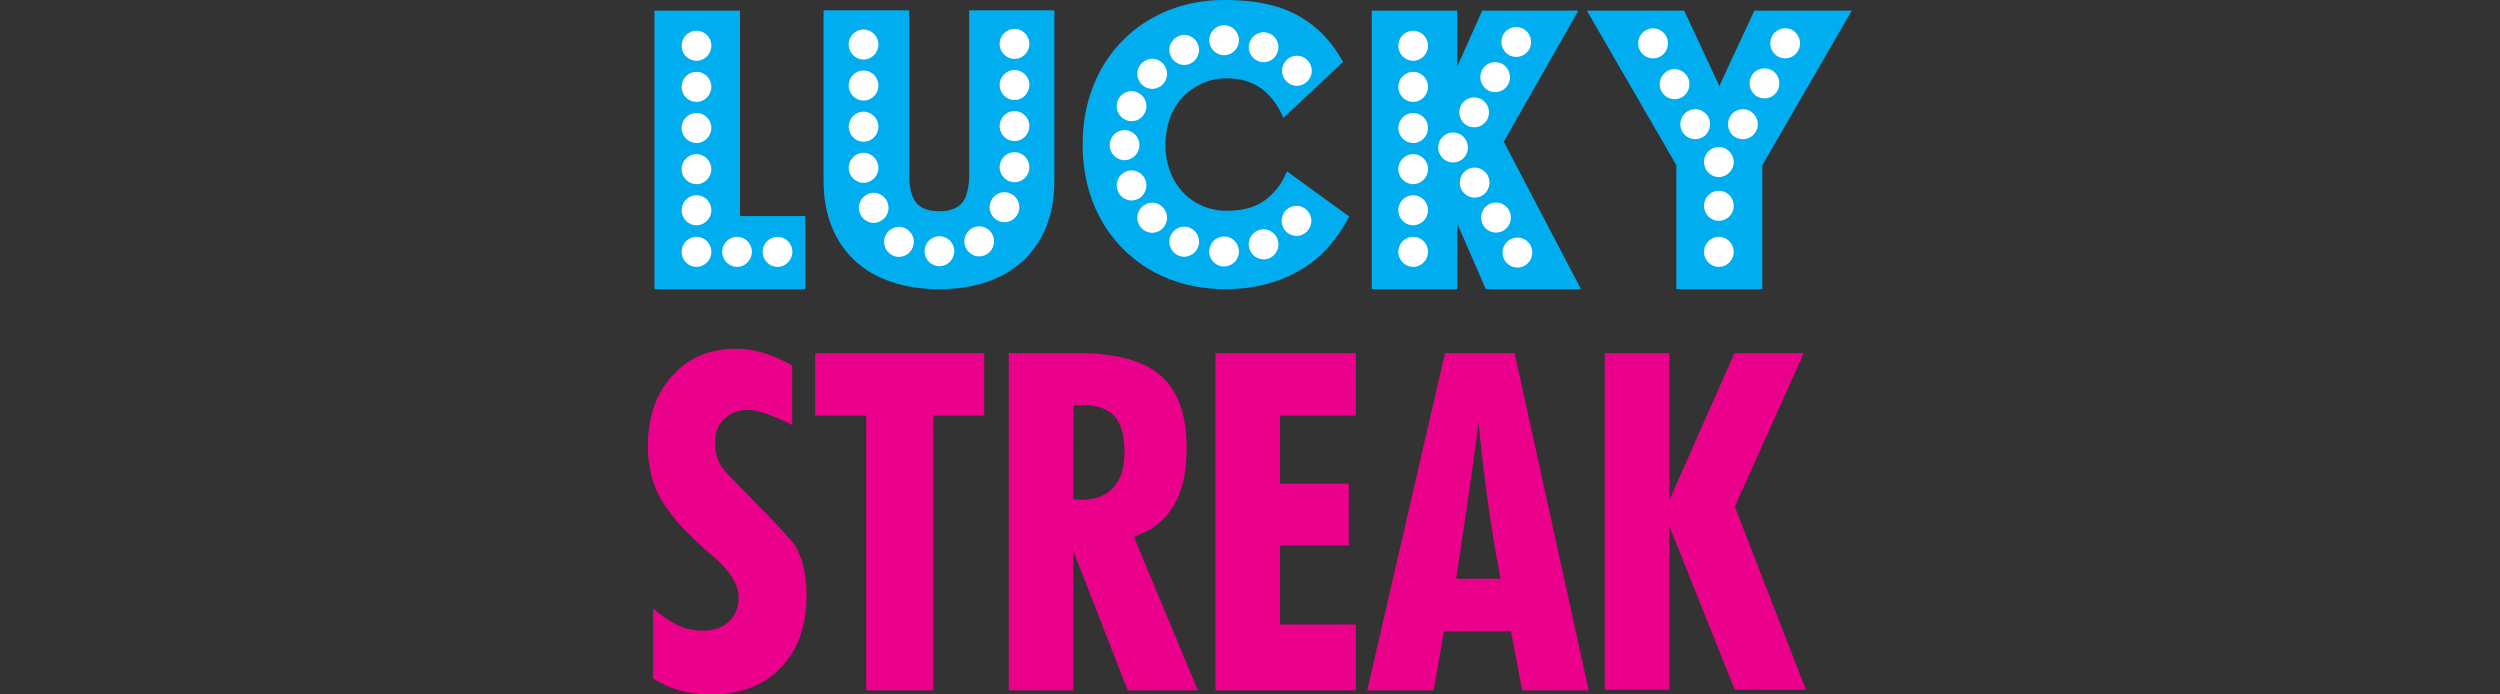
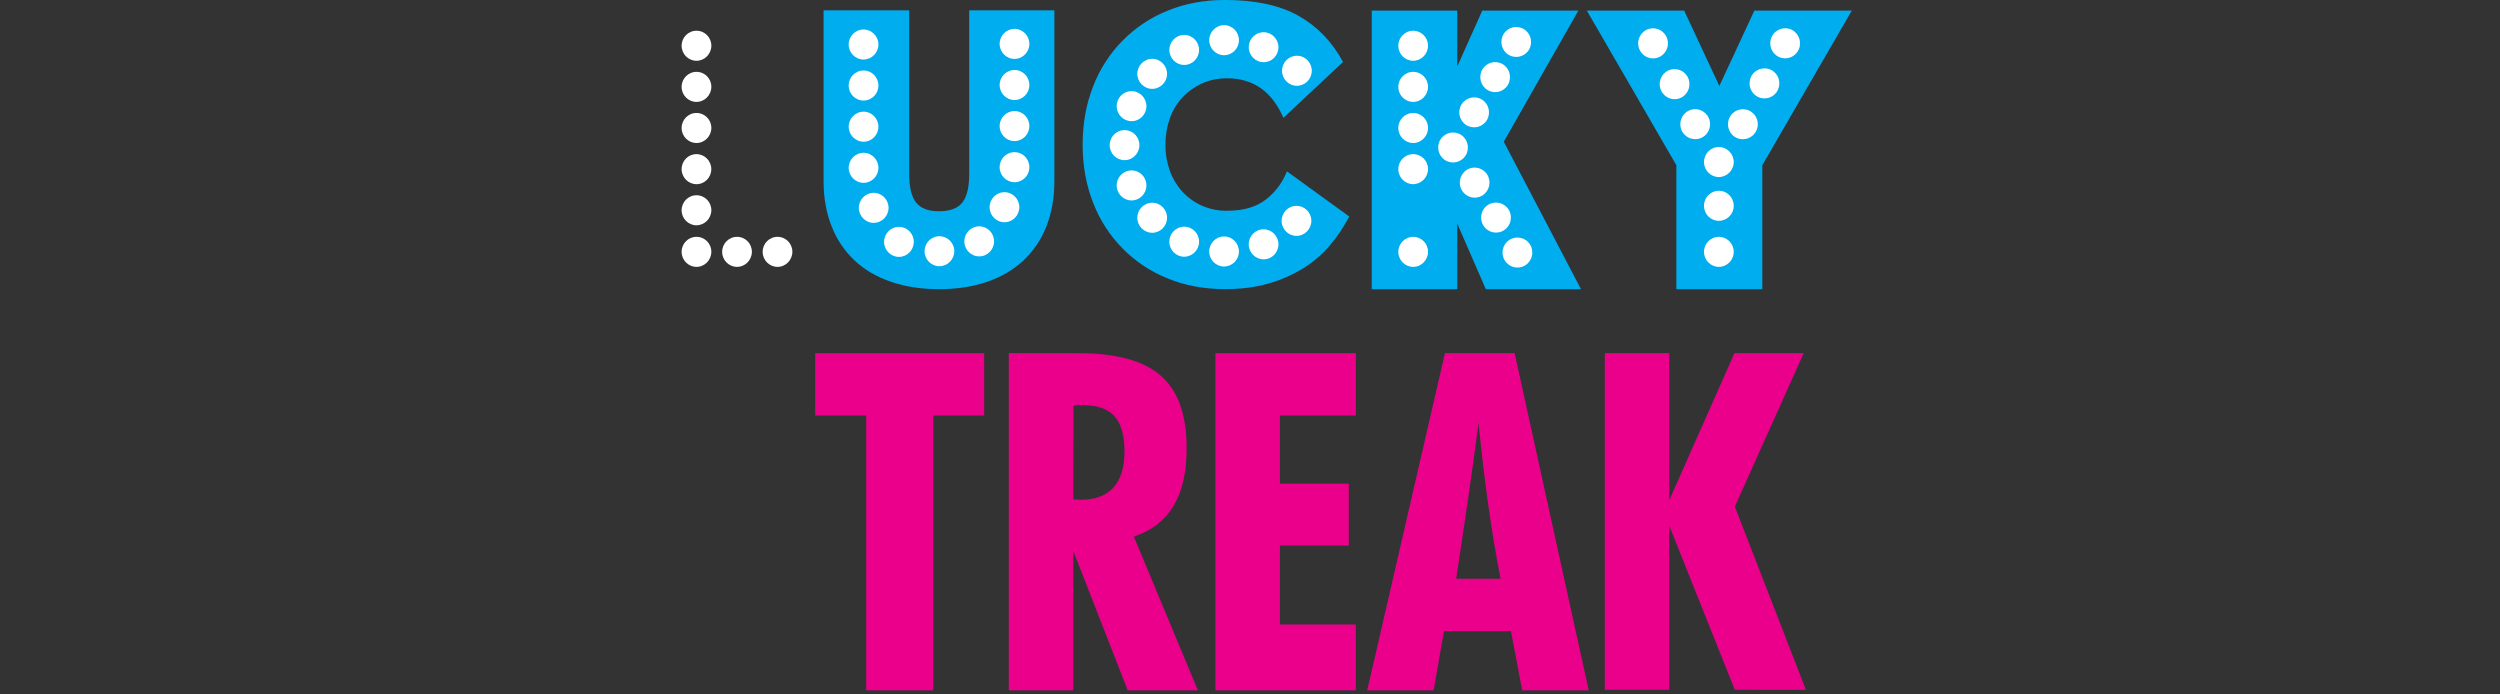
<svg xmlns="http://www.w3.org/2000/svg" xmlns:ns1="http://www.inkscape.org/namespaces/inkscape" xmlns:ns2="http://sodipodi.sourceforge.net/DTD/sodipodi-0.dtd" ns1:version="1.0 (4035a4fb49, 2020-05-01)" ns2:docname="Lucky Streak.svg" id="svg136" version="1.1" fill="none" viewBox="0 0 72 20" height="20" width="72">
  <rect x="0" y="0" width="72" height="20" fill="#333333" stroke="none" />
  <defs id="defs140" />
  <g style="stroke-width:0.668" transform="matrix(1.497,0,0,1.497,-17.896,-4.971)" id="g1278">
-     <path style="stroke-width:1.247" d="m 27.245,8.153 c 0,0.029 -0.004,0.057 -0.012,0.085 0.004,-0.03 0.007,-0.061 0.012,-0.091 0,0.002 0,0.003 0,0.006 z m 0.202,0.732 V 7.478 H 26.191 V 3.525 H 24.545 v 5.36 z" fill="#00adee" id="path2" />
    <path style="stroke-width:1.247" d="M 32.239,6.805 V 3.519 h -1.638 v 3.141 c 0,0.256 -0.043,0.44 -0.13,0.554 -0.087,0.113 -0.238,0.171 -0.451,0.171 -0.208,0 -0.355,-0.057 -0.444,-0.171 C 29.488,7.1 29.446,6.915 29.446,6.659 V 3.519 h -1.647 v 3.286 c 0,0.324 0.052,0.616 0.156,0.873 0.097,0.25 0.249,0.474 0.443,0.657 0.192,0.179 0.426,0.315 0.701,0.408 0.276,0.094 0.583,0.141 0.92,0.141 0.343,0 0.652,-0.047 0.924,-0.141 0.273,-0.094 0.505,-0.23 0.697,-0.408 C 31.835,8.151 31.988,7.927 32.085,7.678 32.187,7.42 32.239,7.128 32.239,6.805 Z" fill="#00adee" id="path4" />
    <path style="stroke-width:1.247" d="M 36.646,5.587 37.793,4.513 C 37.581,4.121 37.293,3.824 36.933,3.623 36.574,3.422 36.103,3.32 35.524,3.32 c -0.4,0 -0.767,0.068 -1.101,0.204 -0.659,0.262 -1.182,0.79 -1.438,1.457 -0.135,0.342 -0.202,0.716 -0.202,1.124 0,0.404 0.067,0.776 0.202,1.117 0.256,0.667 0.779,1.195 1.438,1.457 0.334,0.136 0.701,0.204 1.101,0.204 0.304,0 0.58,-0.035 0.827,-0.106 0.234,-0.065 0.458,-0.163 0.667,-0.289 0.193,-0.12 0.367,-0.266 0.515,-0.439 0.147,-0.172 0.274,-0.362 0.379,-0.563 L 36.713,6.617 c -0.084,0.215 -0.223,0.402 -0.405,0.542 -0.186,0.145 -0.433,0.216 -0.742,0.216 -0.168,0.003 -0.334,-0.03 -0.49,-0.098 C 34.935,7.215 34.807,7.122 34.701,7.007 34.596,6.891 34.514,6.755 34.461,6.608 34.403,6.446 34.374,6.277 34.377,6.104 c -0.002,-0.172 0.027,-0.345 0.084,-0.507 0.052,-0.15 0.136,-0.289 0.244,-0.404 0.106,-0.113 0.234,-0.204 0.376,-0.268 0.144,-0.065 0.306,-0.098 0.485,-0.098 0.5,0.002 0.86,0.254 1.079,0.76 z" fill="#00adee" id="path6" />
    <path style="stroke-width:1.247" d="m 40.885,6.047 1.435,-2.522 H 40.471 L 39.99,4.599 V 3.525 H 38.345 v 5.36 h 1.645 V 7.623 l 0.55,1.262 h 1.831 z" fill="#00adee" id="path8" />
    <path style="stroke-width:1.247" d="M 47.58,3.525 H 45.706 L 45.032,4.974 44.356,3.525 h -1.873 l 1.722,2.974 v 2.386 h 1.654 V 6.499 Z" fill="#00adee" id="path10" />
    <path style="stroke-width:1.247" d="m 36.264,8.31 c -0.157,0 -0.286,-0.129 -0.286,-0.289 0,-0.16 0.127,-0.289 0.286,-0.289 0.157,0 0.286,0.129 0.286,0.289 0,0.16 -0.127,0.289 -0.286,0.289 z" fill="#ffffff" id="path12" />
    <path style="stroke-width:1.247" d="m 35.504,8.448 c -0.157,0 -0.286,-0.129 -0.286,-0.289 0,-0.159 0.127,-0.289 0.286,-0.289 0.159,0 0.286,0.129 0.286,0.289 0,0.159 -0.127,0.287 -0.286,0.289 z" fill="#ffffff" id="path14" />
    <path style="stroke-width:1.247" d="m 34.737,8.26 c -0.157,0 -0.286,-0.129 -0.286,-0.289 0,-0.159 0.127,-0.289 0.286,-0.289 0.159,0 0.286,0.129 0.286,0.289 0,0.159 -0.129,0.287 -0.286,0.289 z" fill="#ffffff" id="path16" />
    <path style="stroke-width:1.247" d="m 34.121,7.799 c -0.157,0 -0.286,-0.129 -0.286,-0.289 0,-0.159 0.127,-0.289 0.286,-0.289 0.159,0 0.286,0.129 0.286,0.289 v 0.002 c -0.002,0.159 -0.129,0.287 -0.286,0.287 z" fill="#ffffff" id="path18" />
    <path style="stroke-width:1.247" d="m 33.724,7.177 c -0.157,0 -0.286,-0.129 -0.286,-0.289 0,-0.159 0.127,-0.289 0.286,-0.289 0.159,0 0.286,0.129 0.286,0.289 0,0.16 -0.129,0.289 -0.286,0.289 z" fill="#ffffff" id="path20" />
    <path style="stroke-width:1.247" d="m 33.589,6.402 c -0.157,0 -0.286,-0.129 -0.286,-0.289 0,-0.159 0.127,-0.289 0.286,-0.289 0.159,0 0.286,0.129 0.286,0.289 0,0.159 -0.129,0.289 -0.286,0.289 z" fill="#ffffff" id="path22" />
    <path style="stroke-width:1.247" d="m 36.897,7.859 c -0.157,0 -0.286,-0.129 -0.286,-0.289 0,-0.159 0.127,-0.289 0.286,-0.289 0.159,0 0.286,0.129 0.286,0.289 -0.002,0.159 -0.129,0.289 -0.286,0.289 z" fill="#ffffff" id="path24" />
    <path style="stroke-width:1.247" d="m 35.79,4.094 c 0,0.159 -0.129,0.289 -0.286,0.289 -0.157,0 -0.286,-0.13 -0.286,-0.289 0,-0.159 0.129,-0.289 0.286,-0.289 0.159,0 0.286,0.13 0.286,0.289 z" fill="#ffffff" id="path26" />
    <path style="stroke-width:1.247" d="m 35.023,4.281 c 0,0.159 -0.129,0.289 -0.286,0.289 -0.157,0 -0.286,-0.13 -0.286,-0.289 0,-0.159 0.129,-0.289 0.286,-0.289 0.157,0 0.286,0.13 0.286,0.289 z" fill="#ffffff" id="path28" />
    <path style="stroke-width:1.247" d="m 34.407,4.741 c 0,0.159 -0.129,0.289 -0.286,0.289 -0.157,0 -0.286,-0.13 -0.286,-0.289 0,-0.159 0.129,-0.289 0.286,-0.289 0.157,0 0.286,0.13 0.286,0.289 z" fill="#ffffff" id="path30" />
    <path style="stroke-width:1.247" d="m 34.01,5.363 c 0,0.159 -0.127,0.289 -0.286,0.289 -0.157,0 -0.286,-0.129 -0.286,-0.289 0,-0.16 0.127,-0.289 0.286,-0.289 0.157,0 0.286,0.13 0.286,0.289 z" fill="#ffffff" id="path32" />
    <path style="stroke-width:1.247" d="m 37.191,4.682 c 0,0.16 -0.129,0.289 -0.286,0.289 -0.159,0 -0.286,-0.13 -0.286,-0.289 0,-0.16 0.129,-0.289 0.286,-0.289 0.159,0 0.286,0.13 0.286,0.289 z" fill="#ffffff" id="path34" />
    <path style="stroke-width:1.247" d="m 36.55,4.23 c 0,0.159 -0.129,0.289 -0.286,0.287 -0.157,0 -0.286,-0.13 -0.285,-0.289 0,-0.159 0.129,-0.287 0.286,-0.287 0.157,0 0.285,0.13 0.285,0.289 z" fill="#ffffff" id="path36" />
    <path style="stroke-width:1.247" d="m 44.292,5.202 c -0.144,0.068 -0.313,0.005 -0.381,-0.141 -0.067,-0.145 -0.004,-0.316 0.139,-0.384 0.144,-0.068 0.313,-0.005 0.381,0.141 0.066,0.145 0.003,0.318 -0.139,0.384 z" fill="#ffffff" id="path38" />
    <path style="stroke-width:1.247" d="m 44.689,5.971 c -0.144,0.068 -0.313,0.005 -0.381,-0.139 -0.067,-0.145 -0.004,-0.316 0.138,-0.384 0.144,-0.068 0.313,-0.005 0.381,0.139 0.067,0.145 0.006,0.318 -0.138,0.384 z" fill="#ffffff" id="path40" />
    <path style="stroke-width:1.247" d="m 45.023,6.727 c -0.157,0 -0.286,-0.129 -0.286,-0.289 0,-0.159 0.127,-0.289 0.286,-0.289 0.157,0 0.286,0.129 0.286,0.289 0,0.159 -0.129,0.287 -0.286,0.289 z" fill="#ffffff" id="path42" />
    <path style="stroke-width:1.247" d="m 43.877,4.417 c -0.144,0.068 -0.313,0.005 -0.38,-0.141 -0.067,-0.145 -0.005,-0.316 0.139,-0.384 0.144,-0.068 0.313,-0.005 0.381,0.141 0.066,0.145 0.004,0.318 -0.139,0.384 z" fill="#ffffff" id="path44" />
    <path style="stroke-width:1.247" d="M 46.16,5.047 C 46.094,5.192 45.923,5.254 45.78,5.187 45.636,5.121 45.574,4.948 45.64,4.803 45.706,4.658 45.877,4.596 46.021,4.662 c 0.144,0.067 0.205,0.239 0.139,0.384 z" fill="#ffffff" id="path46" />
    <path style="stroke-width:1.247" d="M 46.557,4.277 C 46.49,4.422 46.32,4.484 46.177,4.416 46.033,4.348 45.971,4.177 46.039,4.031 c 0.066,-0.145 0.237,-0.207 0.381,-0.141 0.142,0.07 0.205,0.242 0.138,0.386 z" fill="#ffffff" id="path48" />
    <path style="stroke-width:1.247" d="m 45.745,5.832 c -0.066,0.145 -0.237,0.207 -0.381,0.141 -0.144,-0.067 -0.205,-0.239 -0.139,-0.384 0.066,-0.145 0.237,-0.207 0.381,-0.141 0.144,0.068 0.207,0.239 0.139,0.384 z" fill="#ffffff" id="path50" />
    <path style="stroke-width:1.247" d="m 45.023,8.455 c -0.157,0 -0.286,-0.129 -0.286,-0.289 0,-0.159 0.127,-0.289 0.286,-0.289 0.157,0 0.286,0.129 0.286,0.289 0,0.159 -0.129,0.289 -0.286,0.289 z" fill="#ffffff" id="path52" />
    <path style="stroke-width:1.247" d="m 45.023,7.569 c -0.159,0 -0.286,-0.129 -0.286,-0.289 0,-0.16 0.127,-0.289 0.286,-0.289 0.159,0 0.286,0.129 0.286,0.289 0,0.16 -0.129,0.289 -0.286,0.289 z" fill="#ffffff" id="path54" />
    <path style="stroke-width:1.247" d="m 39.142,5.281 c -0.159,0 -0.286,-0.129 -0.286,-0.289 0,-0.16 0.127,-0.289 0.286,-0.289 0.159,0 0.286,0.129 0.286,0.289 -0.002,0.159 -0.129,0.289 -0.286,0.289 z" fill="#ffffff" id="path56" />
    <path style="stroke-width:1.247" d="m 39.142,6.072 c -0.157,0 -0.286,-0.129 -0.286,-0.289 0,-0.159 0.127,-0.289 0.286,-0.289 0.159,0 0.286,0.129 0.286,0.289 -0.002,0.159 -0.129,0.289 -0.286,0.289 z" fill="#ffffff" id="path58" />
    <path style="stroke-width:1.247" d="m 39.142,6.864 c -0.157,0 -0.286,-0.129 -0.286,-0.289 0,-0.159 0.127,-0.289 0.286,-0.289 0.159,0 0.286,0.129 0.286,0.289 -0.002,0.159 -0.129,0.287 -0.286,0.289 z" fill="#ffffff" id="path60" />
    <path style="stroke-width:1.247" d="m 39.142,4.49 c -0.157,0 -0.286,-0.129 -0.286,-0.289 0,-0.159 0.127,-0.289 0.286,-0.289 0.157,0 0.286,0.129 0.286,0.289 -0.002,0.16 -0.129,0.289 -0.286,0.289 z" fill="#ffffff" id="path62" />
    <path style="stroke-width:1.247" d="m 39.142,8.455 c -0.157,0 -0.286,-0.129 -0.286,-0.289 0,-0.159 0.127,-0.289 0.286,-0.289 0.159,0 0.286,0.129 0.286,0.289 -0.002,0.159 -0.129,0.289 -0.286,0.289 z" fill="#ffffff" id="path64" />
-     <path style="stroke-width:1.247" d="m 39.142,7.655 c -0.157,0 -0.286,-0.129 -0.286,-0.289 0,-0.159 0.127,-0.289 0.286,-0.289 0.159,0 0.286,0.129 0.286,0.289 -0.002,0.159 -0.129,0.287 -0.286,0.289 z" fill="#ffffff" id="path66" />
    <path style="stroke-width:1.247" d="m 40.571,5.051 c -0.135,-0.083 -0.178,-0.26 -0.097,-0.396 0.081,-0.136 0.258,-0.18 0.393,-0.098 0.135,0.083 0.178,0.26 0.097,0.396 -0.081,0.138 -0.258,0.182 -0.393,0.098 z" fill="#ffffff" id="path68" />
    <path style="stroke-width:1.247" d="m 40.167,5.729 c -0.135,-0.083 -0.178,-0.26 -0.097,-0.396 0.082,-0.136 0.258,-0.18 0.393,-0.098 0.135,0.083 0.178,0.26 0.097,0.396 -0.081,0.136 -0.258,0.18 -0.393,0.098 z" fill="#ffffff" id="path70" />
    <path style="stroke-width:1.247" d="m 39.761,6.405 c -0.135,-0.083 -0.178,-0.26 -0.097,-0.396 0.082,-0.136 0.258,-0.18 0.393,-0.098 0.135,0.083 0.178,0.26 0.097,0.396 -0.082,0.138 -0.258,0.18 -0.393,0.098 z" fill="#ffffff" id="path72" />
    <path style="stroke-width:1.247" d="m 40.977,4.375 c -0.135,-0.082 -0.178,-0.26 -0.097,-0.396 0.081,-0.136 0.258,-0.18 0.392,-0.098 0.135,0.082 0.178,0.26 0.098,0.396 -0.082,0.136 -0.258,0.18 -0.393,0.098 z" fill="#ffffff" id="path74" />
    <path style="stroke-width:1.247" d="m 40.979,7.354 c 0.084,0.136 0.042,0.315 -0.093,0.398 -0.135,0.085 -0.312,0.042 -0.394,-0.094 -0.084,-0.136 -0.042,-0.315 0.093,-0.398 0.135,-0.083 0.312,-0.041 0.394,0.094 z" fill="#ffffff" id="path76" />
    <path style="stroke-width:1.247" d="m 40.568,6.682 c 0.082,0.136 0.042,0.313 -0.093,0.398 -0.135,0.085 -0.31,0.042 -0.394,-0.094 -0.082,-0.136 -0.042,-0.313 0.093,-0.398 0.133,-0.085 0.31,-0.042 0.394,0.094 z" fill="#ffffff" id="path78" />
    <path style="stroke-width:1.247" d="m 41.391,8.027 c 0.084,0.136 0.042,0.313 -0.093,0.398 -0.135,0.085 -0.31,0.042 -0.394,-0.094 -0.084,-0.136 -0.042,-0.313 0.093,-0.398 0.135,-0.083 0.312,-0.042 0.394,0.094 z" fill="#ffffff" id="path80" />
    <path style="stroke-width:1.247" d="m 28.568,5.255 c -0.159,0 -0.286,-0.129 -0.286,-0.289 0,-0.16 0.127,-0.289 0.286,-0.289 0.159,0 0.286,0.129 0.286,0.289 0,0.16 -0.127,0.289 -0.286,0.289 z" fill="#ffffff" id="path82" />
    <path style="stroke-width:1.247" d="m 28.568,6.047 c -0.157,0 -0.286,-0.13 -0.286,-0.289 0,-0.159 0.129,-0.289 0.286,-0.289 0.157,0 0.286,0.13 0.286,0.289 0,0.16 -0.127,0.289 -0.286,0.289 z" fill="#ffffff" id="path84" />
    <path style="stroke-width:1.247" d="m 28.568,6.838 c -0.157,0 -0.286,-0.13 -0.286,-0.289 0,-0.159 0.129,-0.289 0.286,-0.289 0.157,0 0.286,0.13 0.286,0.289 0,0.159 -0.127,0.289 -0.286,0.289 z" fill="#ffffff" id="path86" />
    <path style="stroke-width:1.247" d="m 28.568,4.466 c -0.157,0 -0.286,-0.129 -0.286,-0.289 0,-0.16 0.127,-0.289 0.286,-0.289 0.157,0 0.286,0.129 0.286,0.289 0,0.159 -0.127,0.287 -0.286,0.289 z" fill="#ffffff" id="path88" />
    <path style="stroke-width:1.247" d="m 29.249,8.263 c -0.157,0 -0.286,-0.129 -0.286,-0.289 0,-0.16 0.127,-0.289 0.286,-0.289 0.157,0 0.286,0.129 0.286,0.289 -0.002,0.16 -0.129,0.289 -0.286,0.289 z" fill="#ffffff" id="path90" />
    <path style="stroke-width:1.247" d="m 30.028,8.443 c -0.157,0 -0.286,-0.129 -0.286,-0.289 0,-0.159 0.127,-0.289 0.286,-0.289 0.157,0 0.286,0.129 0.286,0.289 -0.002,0.159 -0.129,0.287 -0.286,0.289 z" fill="#ffffff" id="path92" />
    <path style="stroke-width:1.247" d="m 28.763,7.608 c -0.157,0 -0.286,-0.13 -0.286,-0.289 0,-0.159 0.129,-0.289 0.286,-0.289 0.157,0 0.286,0.13 0.286,0.289 0,0.159 -0.129,0.289 -0.286,0.289 z" fill="#ffffff" id="path94" />
    <path style="stroke-width:1.247" d="m 31.186,4.956 c 0,-0.16 0.129,-0.289 0.286,-0.289 0.159,0 0.286,0.13 0.286,0.289 0,0.159 -0.129,0.289 -0.286,0.289 -0.157,0 -0.286,-0.13 -0.286,-0.289 z" fill="#ffffff" id="path96" />
    <path style="stroke-width:1.247" d="m 31.186,5.746 c 0,-0.16 0.129,-0.289 0.286,-0.289 0.159,0 0.286,0.13 0.286,0.289 0,0.16 -0.129,0.289 -0.286,0.289 -0.157,0 -0.286,-0.129 -0.286,-0.289 z" fill="#ffffff" id="path98" />
    <path style="stroke-width:1.247" d="m 31.186,6.537 c 0,-0.16 0.127,-0.289 0.286,-0.289 0.159,0 0.286,0.129 0.286,0.289 0,0.16 -0.127,0.289 -0.286,0.289 -0.157,0 -0.286,-0.129 -0.286,-0.289 z" fill="#ffffff" id="path100" />
    <path style="stroke-width:1.247" d="m 31.186,4.165 c 0,-0.16 0.129,-0.289 0.286,-0.289 0.157,0 0.286,0.13 0.286,0.289 0,0.159 -0.129,0.289 -0.286,0.289 -0.157,0 -0.286,-0.13 -0.286,-0.289 z" fill="#ffffff" id="path102" />
    <path style="stroke-width:1.247" d="m 30.507,7.964 c 0,-0.16 0.129,-0.289 0.286,-0.289 0.159,0 0.286,0.13 0.286,0.289 0,0.159 -0.129,0.289 -0.286,0.289 -0.159,0 -0.286,-0.13 -0.286,-0.289 z" fill="#ffffff" id="path104" />
    <path style="stroke-width:1.247" d="m 30.993,7.307 c 0,-0.159 0.129,-0.289 0.286,-0.289 0.157,0 0.286,0.13 0.286,0.289 0,0.159 -0.129,0.289 -0.286,0.289 -0.159,0 -0.286,-0.13 -0.286,-0.289 z" fill="#ffffff" id="path106" />
    <path style="stroke-width:1.247" d="m 25.354,5.281 c -0.159,0 -0.286,-0.129 -0.286,-0.289 0,-0.16 0.127,-0.289 0.286,-0.289 0.159,0 0.286,0.129 0.286,0.289 -0.002,0.159 -0.129,0.289 -0.286,0.289 z" fill="#ffffff" id="path108" />
    <path style="stroke-width:1.247" d="m 25.354,6.072 c -0.157,0 -0.286,-0.129 -0.286,-0.289 0,-0.159 0.127,-0.289 0.286,-0.289 0.159,0 0.286,0.129 0.286,0.289 -0.002,0.159 -0.129,0.289 -0.286,0.289 z" fill="#ffffff" id="path110" />
    <path style="stroke-width:1.247" d="m 25.354,6.864 c -0.157,0 -0.286,-0.129 -0.286,-0.289 0,-0.16 0.127,-0.289 0.285,-0.289 0.157,0 0.286,0.129 0.286,0.289 0,0.159 -0.127,0.289 -0.285,0.289 z" fill="#ffffff" id="path112" />
    <path style="stroke-width:1.247" d="m 25.354,4.49 c -0.157,0 -0.286,-0.129 -0.286,-0.289 0,-0.16 0.127,-0.289 0.286,-0.289 0.159,0 0.286,0.129 0.286,0.289 -0.002,0.16 -0.129,0.289 -0.286,0.289 z" fill="#ffffff" id="path114" />
    <path style="stroke-width:1.247" d="m 25.354,8.455 c -0.157,0 -0.286,-0.129 -0.286,-0.289 0,-0.16 0.127,-0.289 0.286,-0.289 0.159,0 0.286,0.129 0.286,0.289 -0.002,0.159 -0.129,0.289 -0.286,0.289 z" fill="#ffffff" id="path116" />
    <path style="stroke-width:1.247" d="m 26.134,8.455 c -0.157,0 -0.286,-0.129 -0.286,-0.289 0,-0.159 0.127,-0.289 0.286,-0.289 0.159,0 0.286,0.129 0.286,0.289 -0.002,0.159 -0.129,0.289 -0.286,0.289 z" fill="#ffffff" id="path118" />
    <path style="stroke-width:1.247" d="m 26.913,8.455 c -0.157,0 -0.286,-0.129 -0.286,-0.289 0,-0.159 0.127,-0.289 0.286,-0.289 0.159,0 0.286,0.129 0.286,0.289 -0.002,0.159 -0.129,0.289 -0.286,0.289 z" fill="#ffffff" id="path120" />
    <path style="stroke-width:1.247" d="m 25.354,7.655 c -0.157,0 -0.286,-0.129 -0.286,-0.289 0,-0.159 0.127,-0.289 0.286,-0.289 0.159,0 0.286,0.129 0.286,0.289 -0.002,0.159 -0.129,0.287 -0.286,0.289 z" fill="#ffffff" id="path122" />
    <path style="stroke-width:1.247" d="m 28.619,16.601 v -5.286 h -0.981 v -1.2 h 3.251 v 1.2 h -0.981 v 5.286 z" fill="#eb008b" id="path124" />
    <path style="stroke-width:1.247" d="m 32.603,12.926 c 0.015,0 0.039,0.002 0.073,0.005 0.034,0.003 0.057,0.004 0.072,0.004 0.279,0 0.488,-0.079 0.629,-0.236 0.141,-0.157 0.211,-0.387 0.211,-0.693 0,-0.31 -0.064,-0.537 -0.193,-0.679 -0.129,-0.142 -0.336,-0.213 -0.62,-0.213 -0.043,0 -0.078,0 -0.102,0.002 -0.024,0.002 -0.045,0.003 -0.066,0.008 z m -1.241,3.675 v -6.486 h 1.334 c 0.733,0 1.265,0.145 1.594,0.436 0.33,0.29 0.494,0.753 0.494,1.39 0,0.461 -0.084,0.834 -0.253,1.114 -0.169,0.28 -0.423,0.477 -0.763,0.589 l 1.232,2.958 h -1.35 l -1.047,-2.684 v 2.684 z" fill="#eb008b" id="path126" />
    <path style="stroke-width:1.247" d="m 35.338,16.601 v -6.486 h 2.701 v 1.2 h -1.461 v 1.31 h 1.325 v 1.191 h -1.325 v 1.519 h 1.461 v 1.266 z" fill="#eb008b" id="path128" />
    <path style="stroke-width:1.247" d="m 39.969,14.454 h 0.854 c -0.088,-0.452 -0.168,-0.927 -0.237,-1.424 -0.069,-0.496 -0.132,-1.02 -0.186,-1.57 -0.064,0.486 -0.132,0.977 -0.205,1.477 -0.072,0.499 -0.147,1.005 -0.226,1.517 z m -1.711,2.147 1.495,-6.486 h 1.341 l 1.425,6.486 h -1.28 l -0.216,-1.138 h -1.289 l -0.198,1.138 z" fill="#eb008b" id="path130" />
    <path style="stroke-width:1.247" d="m 42.828,16.592 v -6.477 h 1.241 v 2.829 l 1.254,-2.829 h 1.332 l -1.325,2.953 1.368,3.524 H 45.33 l -1.262,-3.159 v 3.159 z" fill="#eb008b" id="path132" />
-     <path style="stroke-width:1.247" d="m 24.52,16.374 v -1.347 c 0.162,0.142 0.319,0.25 0.475,0.321 0.147,0.07 0.309,0.104 0.47,0.106 0.217,0 0.388,-0.057 0.512,-0.174 0.124,-0.115 0.187,-0.272 0.187,-0.471 0,-0.245 -0.169,-0.511 -0.506,-0.799 -0.094,-0.08 -0.165,-0.142 -0.211,-0.186 -0.393,-0.356 -0.662,-0.675 -0.809,-0.958 -0.147,-0.283 -0.219,-0.604 -0.219,-0.962 0,-0.56 0.156,-1.012 0.469,-1.357 0.313,-0.345 0.721,-0.517 1.224,-0.517 0.18,0 0.358,0.026 0.53,0.079 0.192,0.059 0.378,0.141 0.553,0.242 v 1.145 c -0.226,-0.109 -0.402,-0.185 -0.526,-0.227 -0.124,-0.041 -0.235,-0.062 -0.333,-0.062 -0.184,0 -0.336,0.059 -0.453,0.176 -0.117,0.118 -0.175,0.271 -0.175,0.46 0,0.165 0.045,0.325 0.132,0.464 0.088,0.144 1.325,1.321 1.447,1.569 0.123,0.248 0.184,0.546 0.184,0.896 0,0.589 -0.165,1.054 -0.494,1.396 -0.33,0.342 -0.779,0.513 -1.348,0.511 -0.202,0.002 -0.405,-0.024 -0.601,-0.076 -0.181,-0.048 -0.352,-0.127 -0.509,-0.23 z" fill="#eb008b" id="path134" />
  </g>
</svg>